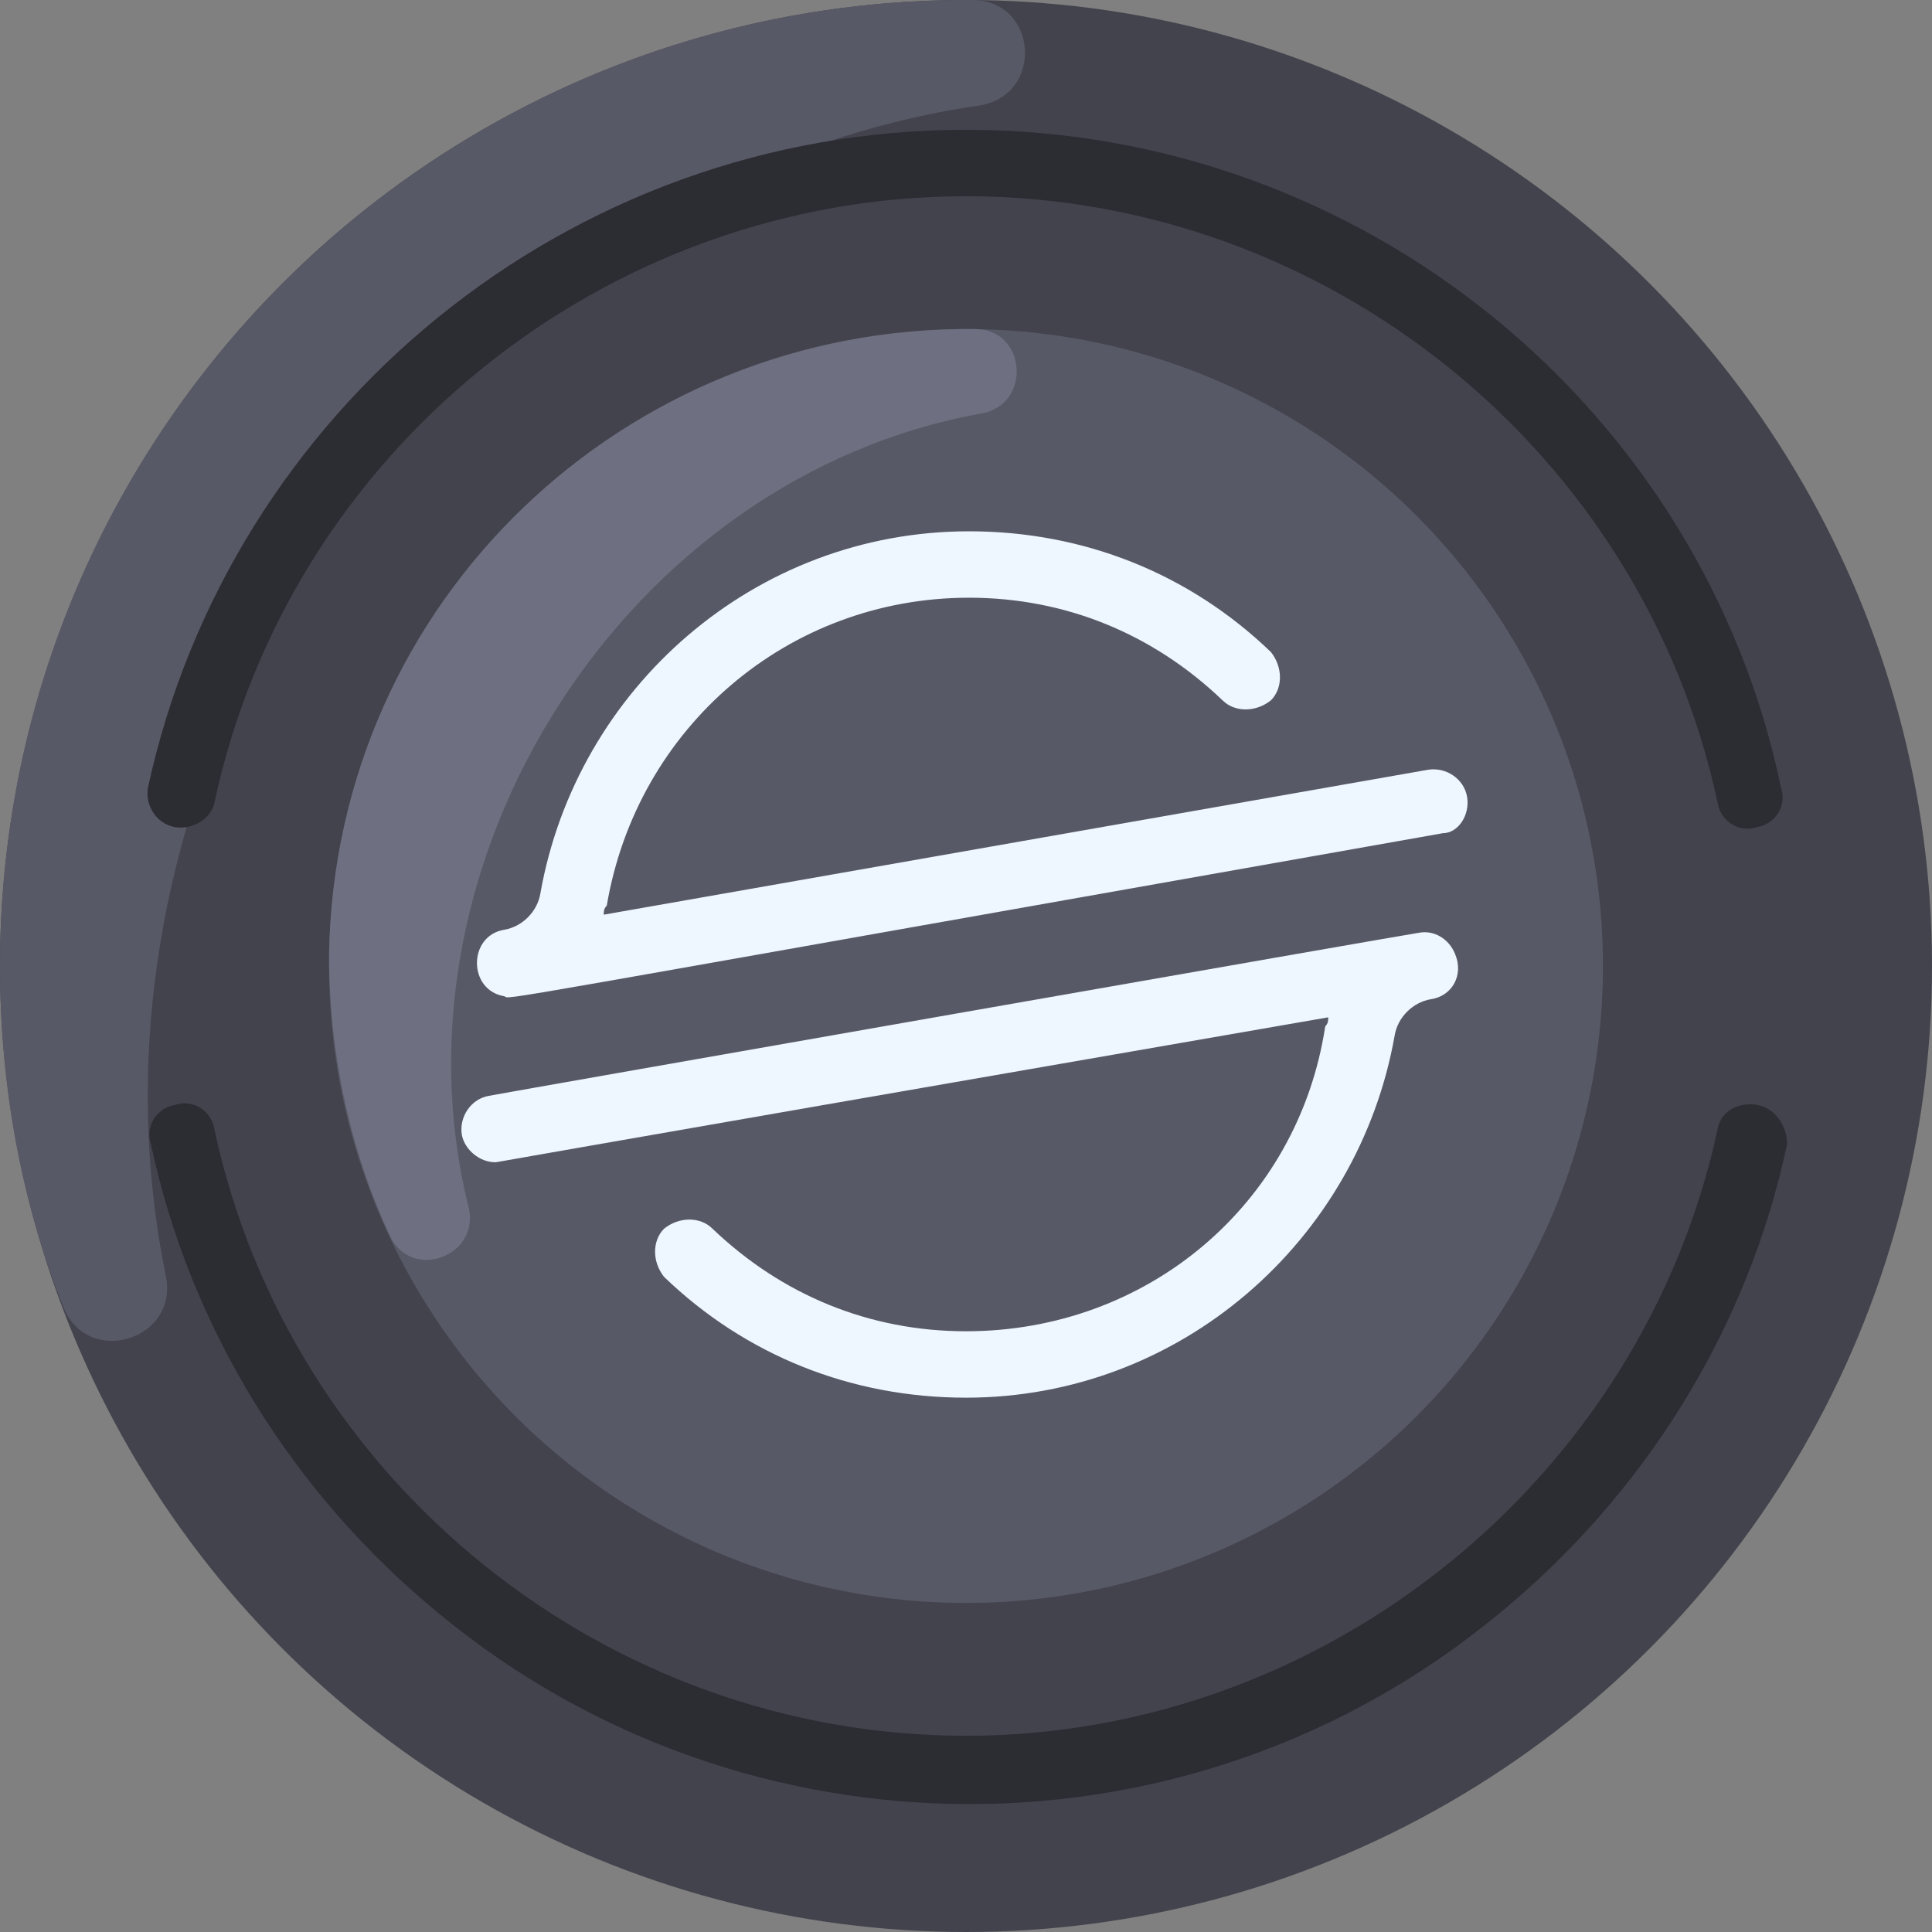
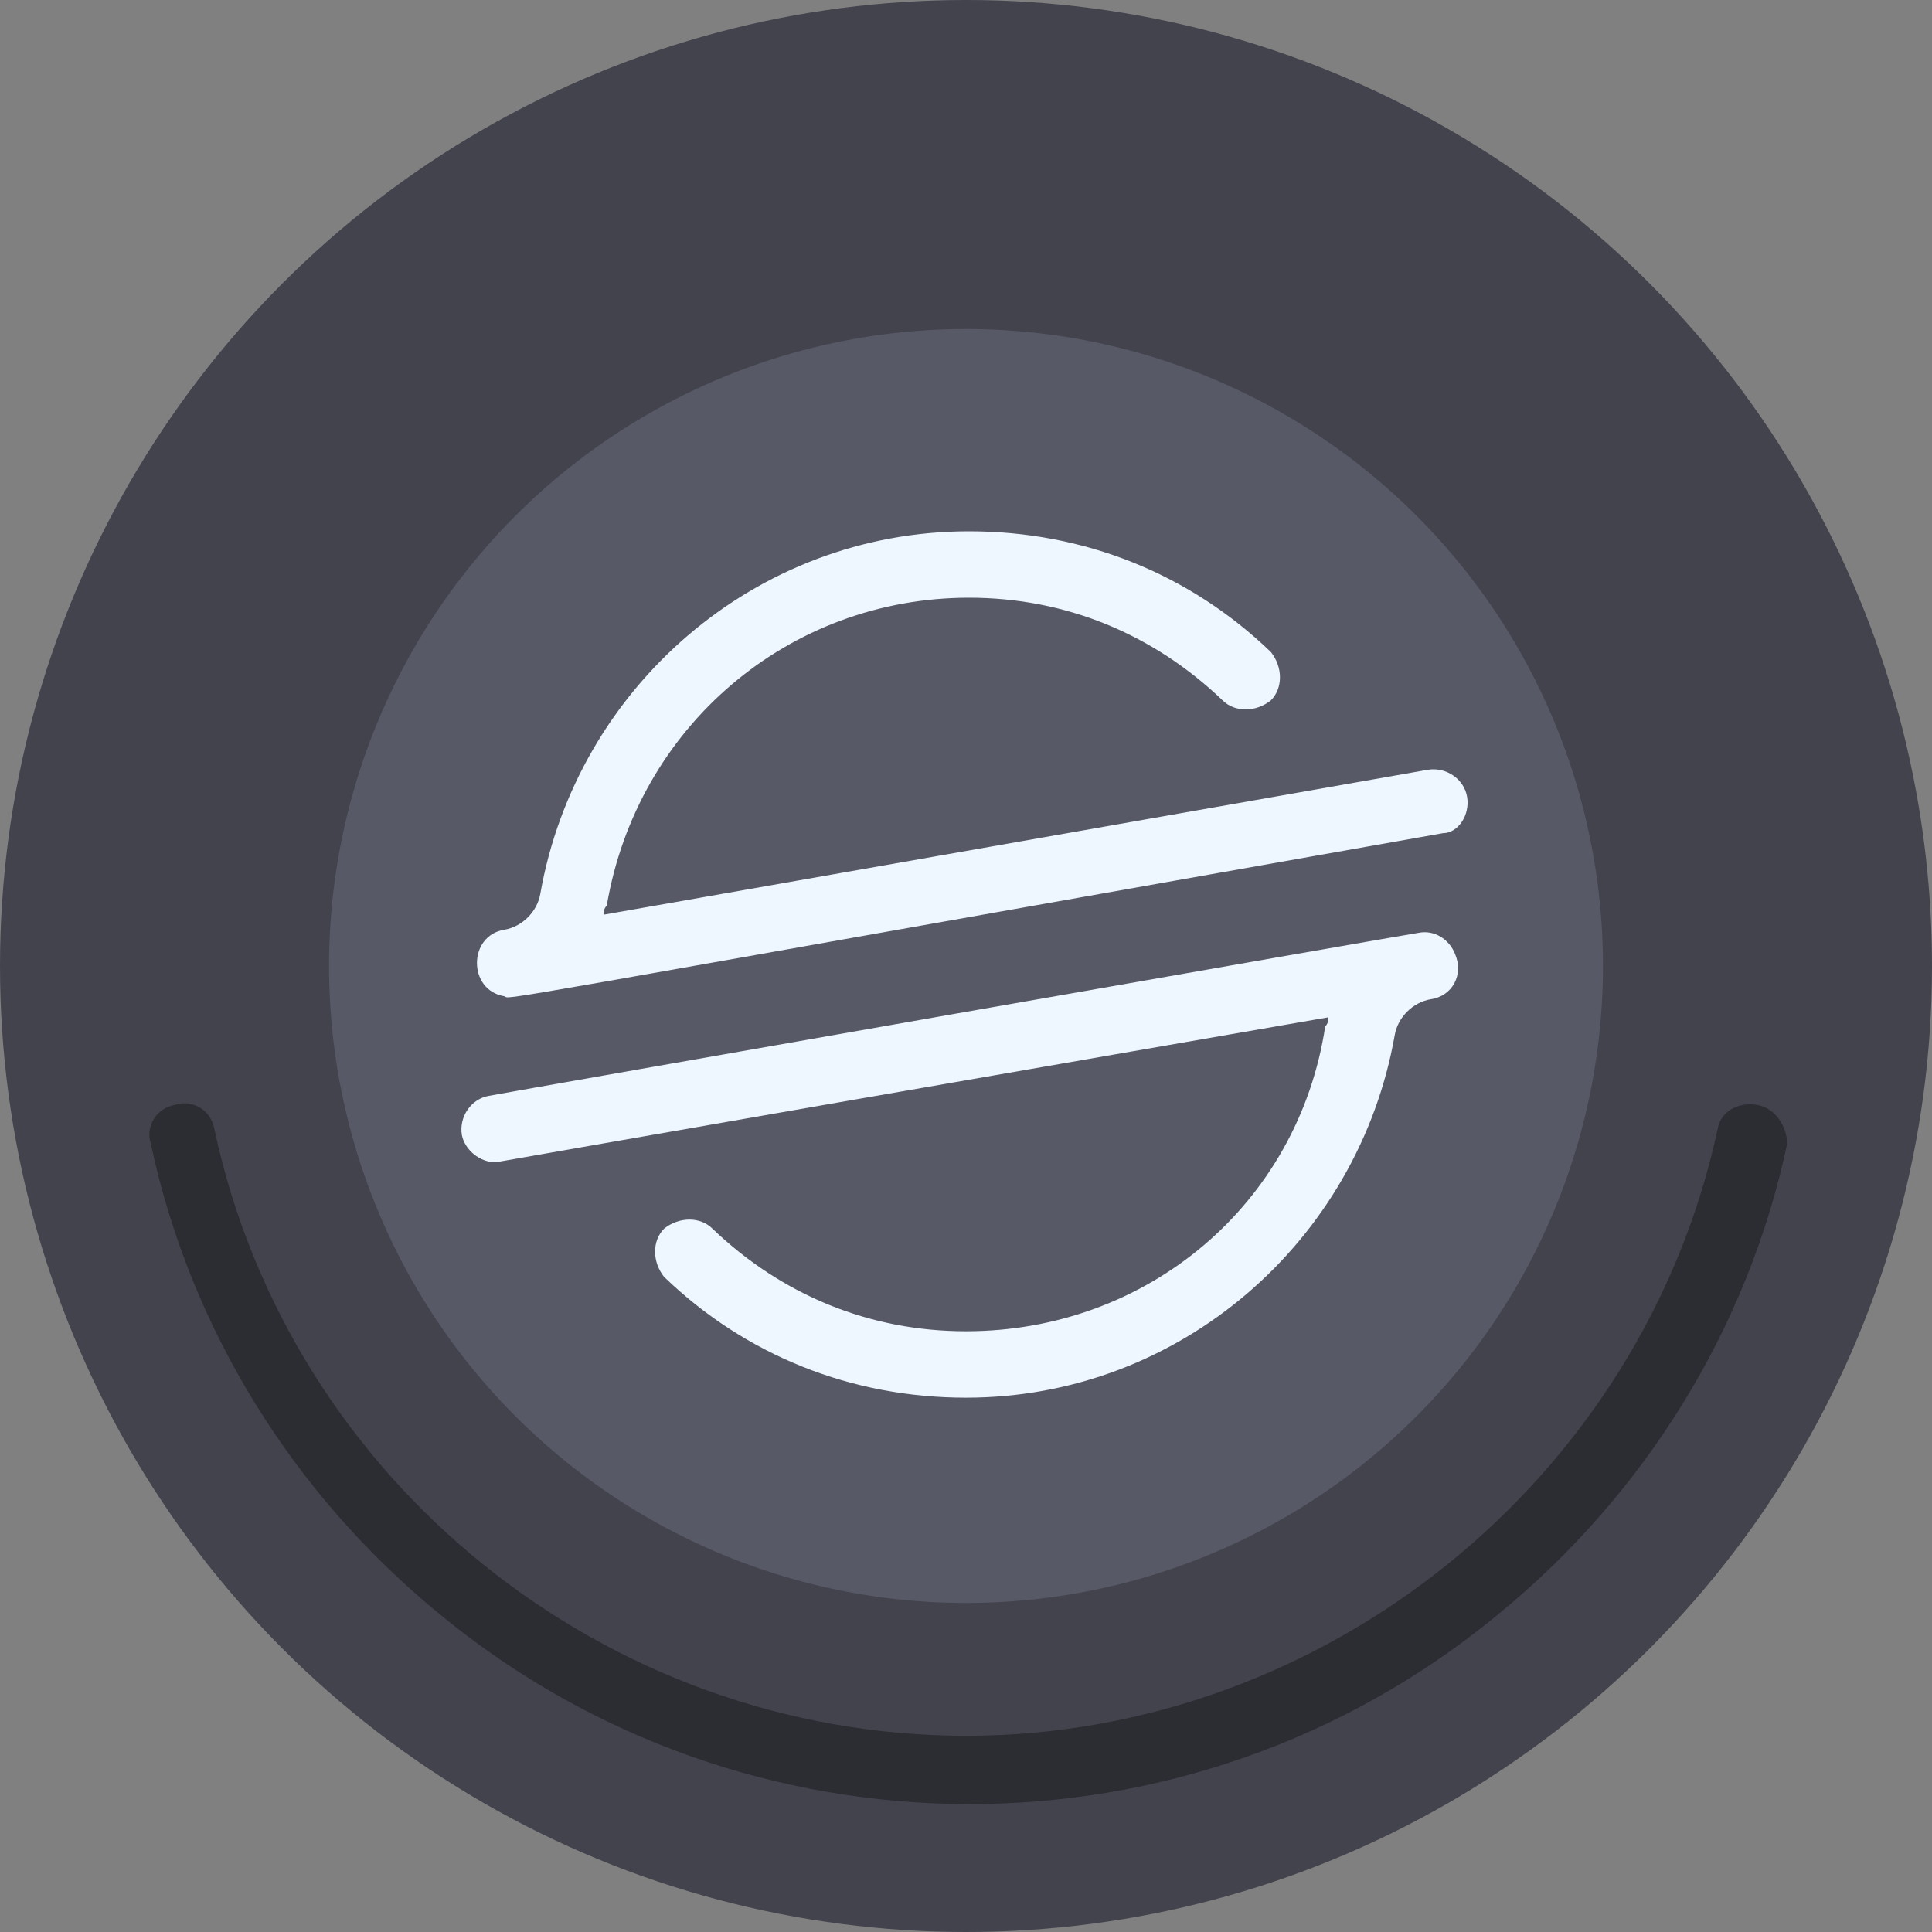
<svg xmlns="http://www.w3.org/2000/svg" id="Layer_1" x="0px" y="0px" width="64px" height="64px" viewBox="0 0 64 64" style="enable-background:new 0 0 64 64;" xml:space="preserve">
  <rect x="0" y="0" width="64" height="64" fill="#808080" stroke="none" />
  <style type="text/css">	.st0{fill:#42434D;}	.st1{fill:#585966;}	.st2{fill:#6E6F80;}	.st3{fill:#2C2C33;}	.st4{fill:#EEF7FF;}</style>
  <g>
    <circle class="st0" cx="32" cy="32" r="32" />
-     <path class="st1" d="M5.5,42.3c0.4,2.1-2.6,3-3.4,1C0.7,39.8,0,36,0,32C0,14.2,14.5-0.1,32.2,0c2.2,0,2.4,3.2,0.2,3.5  C14.8,6.1,1.9,24.8,5.5,42.3L5.5,42.3z" />
    <circle class="st1" cx="32" cy="32" r="21.1" />
-     <path class="st2" d="M12.9,40.9c-1.3-2.8-2-6-2-9.3c0.2-11.7,9.8-20.8,21.4-20.7c1.7,0,1.9,2.5,0.2,2.8  c-11.7,2.1-19.8,14.7-17,26.2C16,41.6,13.6,42.5,12.9,40.9L12.9,40.9z" />
-     <path class="st3" d="M5.8,27.4c0.6,0.1,1.2-0.3,1.3-0.8C9.6,14.9,20.1,6.5,32,6.5c11.9,0,22.4,8.4,24.9,20.1c0.1,0.6,0.7,1,1.3,0.8  c0.6-0.1,1-0.7,0.8-1.3C56.4,13.6,45.2,4.3,32,4.3c-13.2,0-24.4,9.3-27.1,21.8C4.8,26.7,5.2,27.3,5.8,27.4L5.8,27.4z" />
    <path class="st3" d="M58.2,36.6c-0.6-0.1-1.2,0.2-1.3,0.8c-2.5,11.6-13,20.1-24.9,20.1c-11.9,0-22.4-8.4-24.9-20.1  c-0.1-0.6-0.7-1-1.3-0.8c-0.6,0.1-1,0.7-0.8,1.3c1.3,6.1,4.7,11.6,9.6,15.6c10.1,8.3,24.8,8.4,35,0c4.9-4,8.3-9.5,9.6-15.6  C59.2,37.3,58.8,36.7,58.2,36.6L58.2,36.6z" />
    <g>
      <path class="st4" d="M48.6,26.4c-0.1-0.6-0.7-1-1.3-0.9L20,30.3c0-0.1,0-0.2,0.1-0.3c1-5.9,6-10.2,12-10.2c3.2,0,6.1,1.2,8.4,3.4   c0.4,0.4,1.1,0.4,1.6,0c0.4-0.4,0.4-1.1,0-1.6c-2.7-2.6-6.2-4-10-4c-7.1,0-13,5.2-14.2,12c-0.1,0.6-0.6,1.1-1.2,1.2   c-1.2,0.2-1.2,2,0,2.2c0.3,0.1-1.7,0.4,31.1-5.4C48.3,27.6,48.7,27,48.6,26.4L48.6,26.4z" />
      <path class="st4" d="M32,44.1c-3.2,0-6.1-1.2-8.4-3.4c-0.4-0.4-1.1-0.4-1.6,0c-0.4,0.4-0.4,1.1,0,1.6c2.7,2.6,6.2,4,10,4   c7.1,0,13-5.2,14.2-12c0.1-0.6,0.6-1.1,1.2-1.2c0.7-0.1,1.1-0.8,0.8-1.5c-0.2-0.5-0.7-0.8-1.2-0.7c-0.1,0-30.3,5.3-30.8,5.4   c-0.6,0.1-1,0.7-0.9,1.3c0.1,0.5,0.6,0.9,1.1,0.9c0.1,0-1.8,0.3,27.6-4.8c0,0.1,0,0.2-0.1,0.3C43,39.9,38,44.1,32,44.1L32,44.1z" />
    </g>
  </g>
</svg>